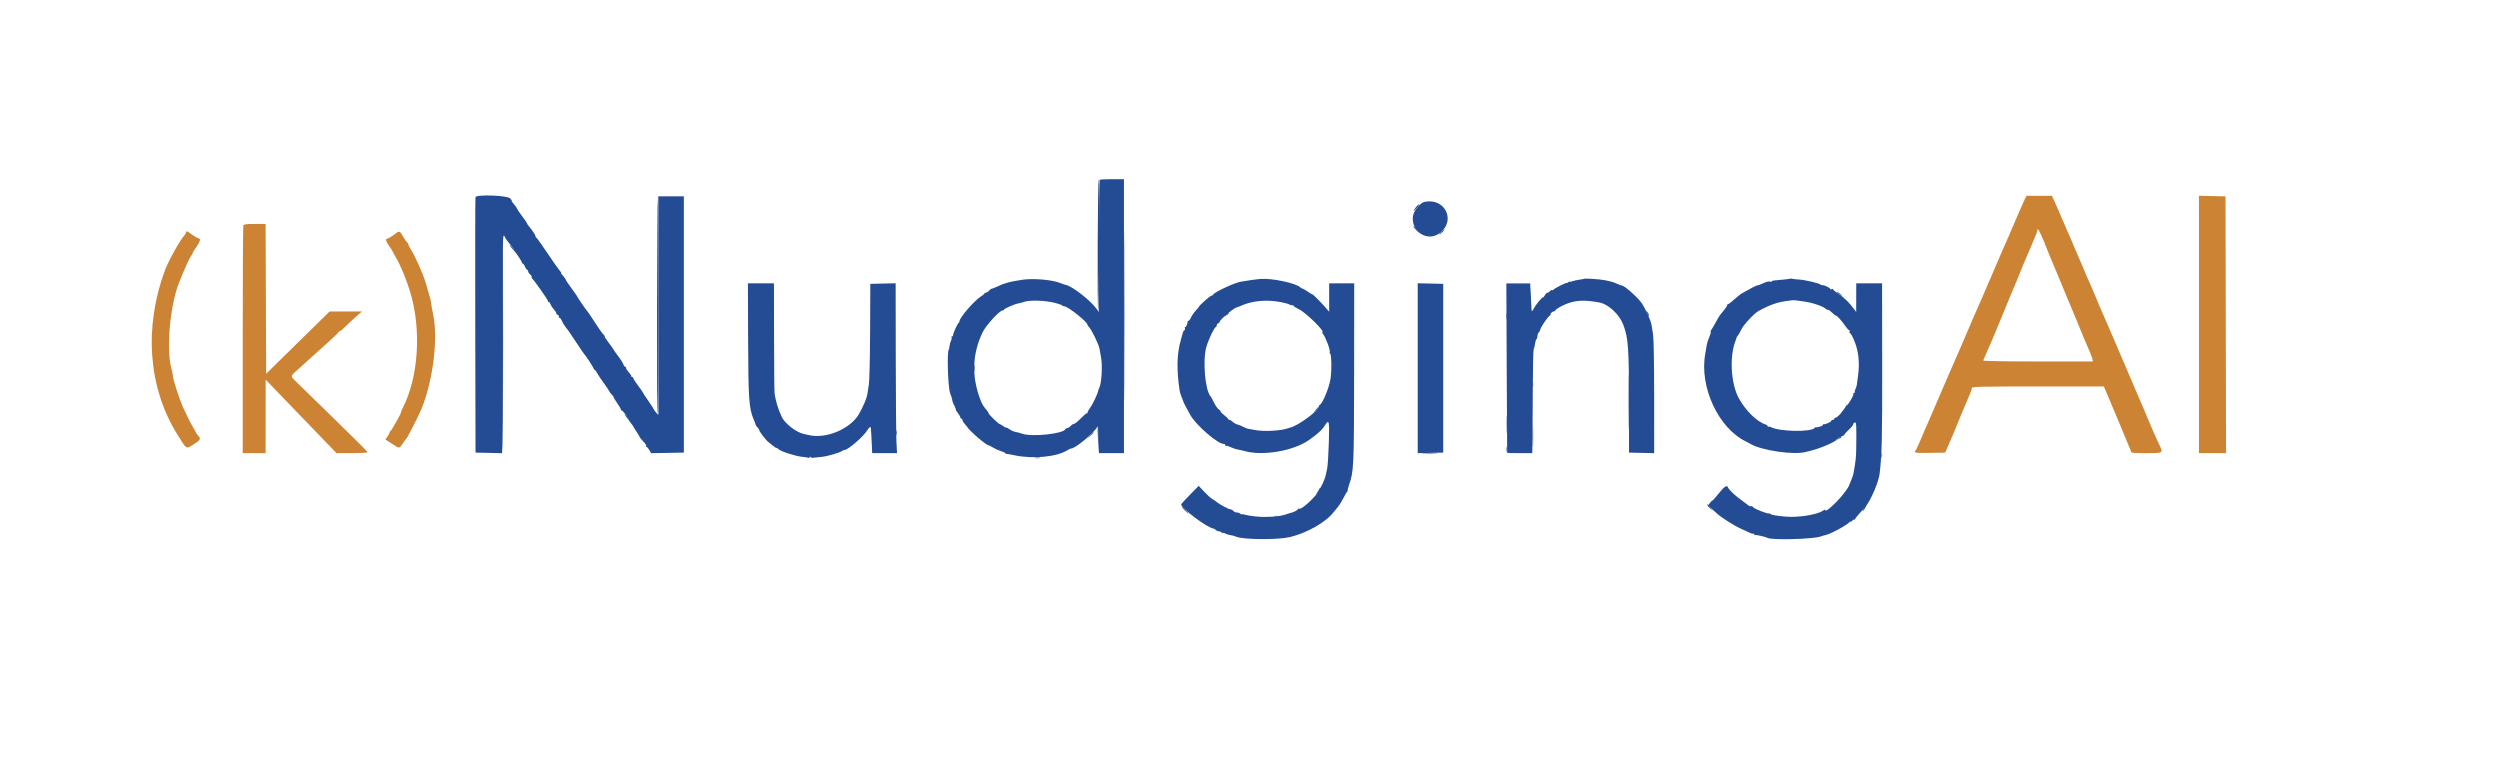
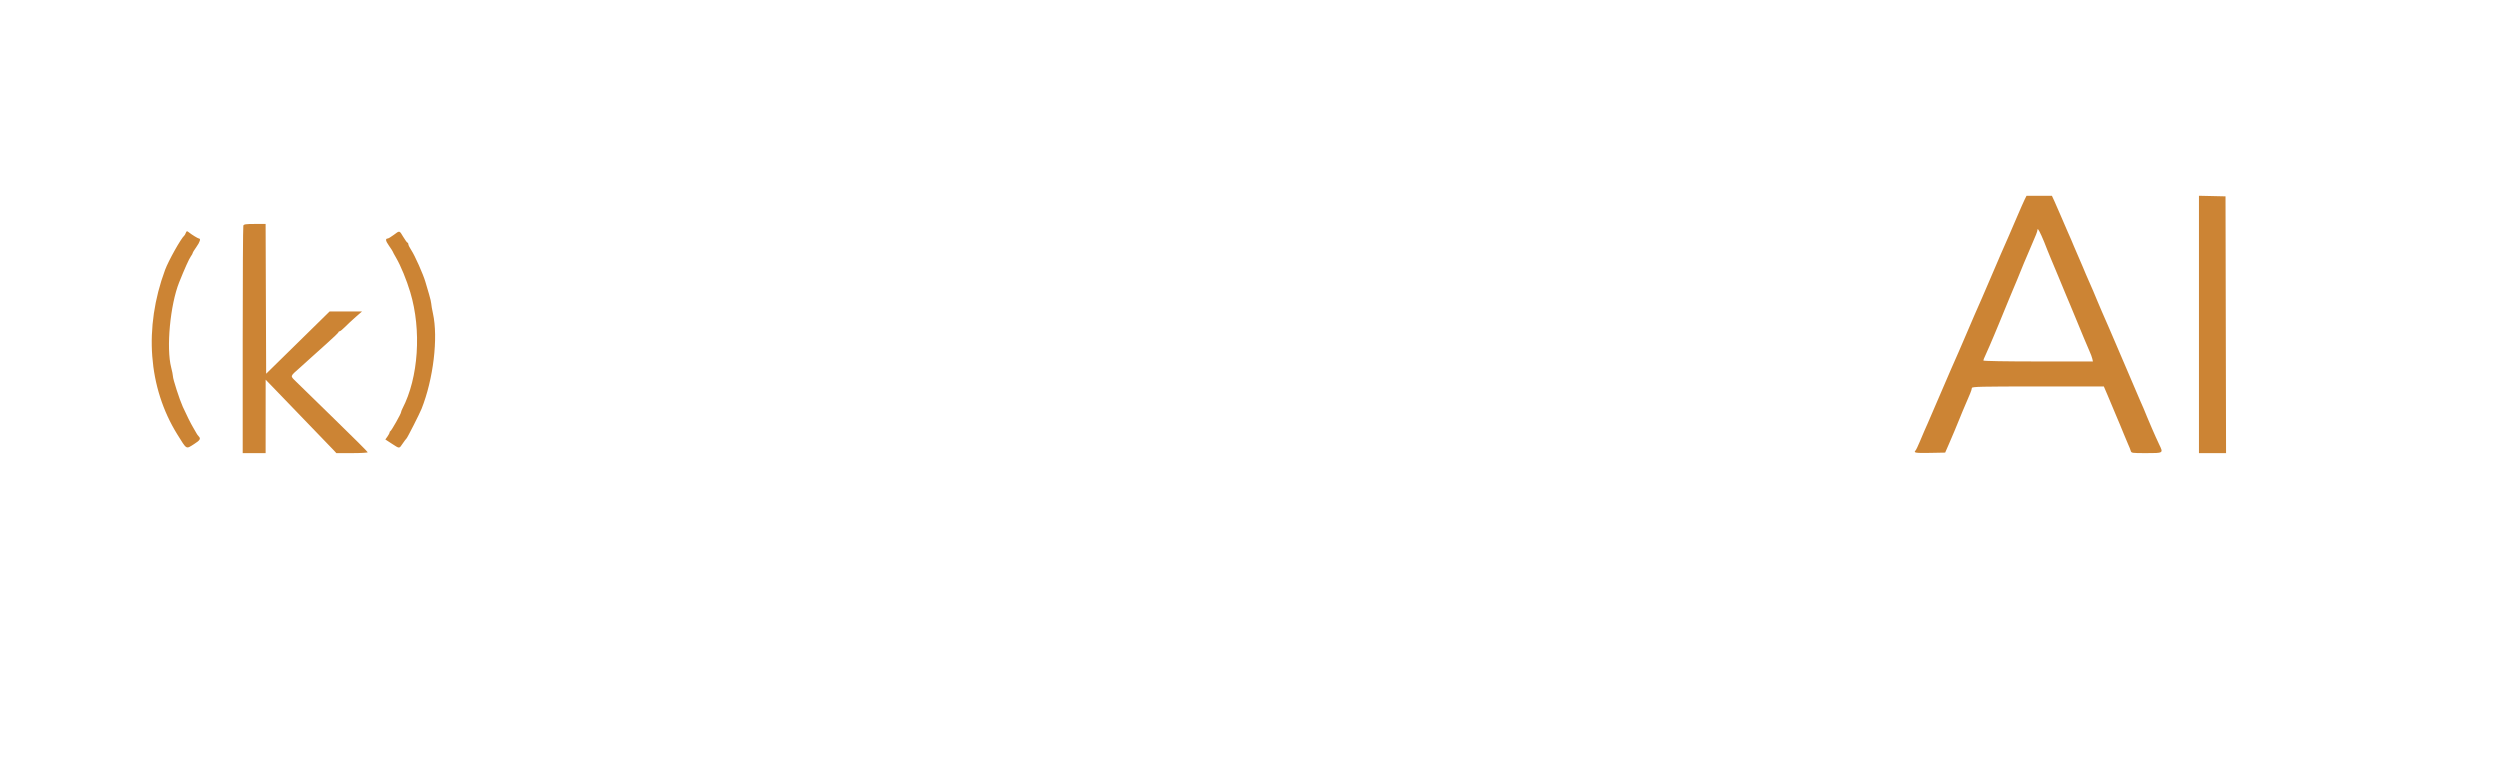
<svg xmlns="http://www.w3.org/2000/svg" id="svg" version="1.1" width="400" height="121.351" viewBox="0, 0, 400,121.351">
  <g id="svgg">
    <path id="path0" d="M323.969 31.875 C 323.818 32.173,323.231 33.504,322.664 34.833 C 322.097 36.162,321.532 37.475,321.409 37.750 C 320.875 38.941,320.353 40.131,320.092 40.750 C 319.937 41.117,319.745 41.567,319.665 41.750 C 319.585 41.933,319.021 43.246,318.413 44.667 C 317.805 46.087,317.208 47.475,317.086 47.750 C 316.889 48.199,316.572 48.918,315.914 50.417 C 315.793 50.692,315.231 52.004,314.664 53.333 C 314.097 54.663,313.532 55.975,313.409 56.250 C 312.858 57.479,312.287 58.777,312.162 59.083 C 311.992 59.502,308.910 66.655,308.464 67.667 C 308.283 68.079,308.033 68.642,307.910 68.917 C 307.786 69.192,307.452 69.979,307.167 70.667 C 306.881 71.354,306.577 71.988,306.490 72.075 C 306.120 72.448,306.464 72.506,308.780 72.463 L 311.227 72.417 311.846 71.000 C 312.387 69.761,313.066 68.143,313.490 67.083 C 313.563 66.900,313.793 66.337,314.000 65.833 C 314.354 64.974,314.550 64.514,315.227 62.953 C 315.377 62.606,315.500 62.212,315.500 62.078 C 315.500 61.866,316.893 61.833,326.057 61.833 L 336.614 61.833 337.240 63.292 C 337.584 64.094,338.127 65.387,338.446 66.167 C 338.765 66.946,339.129 67.808,339.253 68.083 C 339.378 68.358,339.639 68.996,339.834 69.500 C 340.029 70.004,340.328 70.717,340.498 71.083 C 340.669 71.450,340.856 71.919,340.915 72.125 C 341.020 72.492,341.076 72.500,343.428 72.500 C 346.165 72.500,346.148 72.511,345.481 71.141 C 345.287 70.743,345.033 70.192,344.916 69.917 C 344.799 69.642,344.518 69.004,344.292 68.500 C 344.066 67.996,343.715 67.171,343.514 66.667 C 343.117 65.676,342.899 65.162,342.380 64.000 C 342.081 63.328,340.342 59.259,339.994 58.417 C 339.772 57.878,338.313 54.476,337.994 53.750 C 337.832 53.383,337.574 52.783,337.421 52.417 C 337.089 51.623,336.844 51.062,336.292 49.833 C 336.066 49.329,335.715 48.504,335.514 48.000 C 335.312 47.496,335.046 46.858,334.923 46.583 C 334.542 45.731,333.977 44.440,333.756 43.917 C 333.641 43.642,333.373 43.004,333.161 42.500 C 332.950 41.996,332.594 41.171,332.371 40.667 C 332.148 40.162,331.890 39.563,331.798 39.333 C 331.561 38.741,331.266 38.055,330.793 37.000 C 330.567 36.496,330.098 35.408,329.751 34.583 C 329.404 33.758,328.938 32.690,328.714 32.208 L 328.309 31.333 326.276 31.333 L 324.242 31.333 323.969 31.875 M351.833 51.912 L 351.833 72.500 354.001 72.500 L 356.168 72.500 356.126 51.958 L 356.083 31.417 353.958 31.370 L 351.833 31.323 351.833 51.912 M38.934 36.097 C 38.879 36.242,38.833 44.492,38.833 54.430 L 38.833 72.500 40.667 72.500 L 42.500 72.500 42.503 66.625 L 42.505 60.750 43.797 62.083 C 47.322 65.723,53.022 71.636,53.396 72.042 L 53.817 72.500 56.325 72.500 C 57.705 72.500,58.833 72.437,58.833 72.361 C 58.833 72.284,56.452 69.908,53.542 67.081 C 50.631 64.253,47.861 61.550,47.385 61.074 C 46.395 60.084,46.330 60.301,48.074 58.750 C 48.589 58.292,49.327 57.625,49.713 57.269 C 50.100 56.912,51.260 55.870,52.292 54.952 C 53.323 54.034,54.167 53.219,54.167 53.142 C 54.167 53.064,54.248 53.000,54.348 53.000 C 54.448 53.000,54.843 52.681,55.225 52.292 C 55.607 51.902,56.369 51.191,56.918 50.711 L 57.917 49.838 55.328 49.836 L 52.739 49.833 47.661 54.817 L 42.583 59.800 42.541 47.817 L 42.498 35.833 40.767 35.833 C 39.342 35.833,39.018 35.880,38.934 36.097 M327.054 38.678 C 327.221 39.084,327.471 39.717,327.609 40.083 C 327.747 40.450,327.993 41.050,328.156 41.417 C 328.430 42.035,329.031 43.468,329.343 44.250 C 329.749 45.264,330.390 46.815,330.585 47.250 C 330.707 47.525,330.992 48.200,331.217 48.750 C 331.442 49.300,331.893 50.387,332.219 51.167 C 332.546 51.946,333.088 53.258,333.424 54.083 C 333.759 54.908,334.174 55.883,334.345 56.250 C 334.516 56.617,334.704 57.123,334.763 57.375 L 334.869 57.833 326.101 57.833 C 320.977 57.833,317.333 57.771,317.333 57.682 C 317.333 57.599,317.474 57.243,317.646 56.891 C 317.818 56.538,318.129 55.837,318.337 55.333 C 318.545 54.829,318.849 54.117,319.012 53.750 C 319.176 53.383,319.551 52.483,319.847 51.750 C 320.521 50.075,321.142 48.564,321.422 47.917 C 321.541 47.642,321.838 46.929,322.082 46.333 C 322.326 45.737,322.625 45.025,322.747 44.750 C 322.869 44.475,323.098 43.913,323.255 43.500 C 323.412 43.087,323.673 42.450,323.834 42.083 C 323.995 41.717,324.443 40.667,324.830 39.750 C 325.216 38.833,325.638 37.837,325.766 37.536 C 325.895 37.235,326.006 36.860,326.013 36.703 C 326.026 36.418,326.475 37.270,327.054 38.678 M29.715 37.292 C 29.656 37.452,29.564 37.621,29.511 37.667 C 28.958 38.144,26.955 41.713,26.406 43.199 C 22.994 52.432,23.712 62.014,28.377 69.516 C 29.918 71.993,29.736 71.888,31.043 71.059 C 32.021 70.438,32.166 70.192,31.782 69.804 C 31.663 69.682,31.509 69.471,31.441 69.333 C 31.373 69.196,31.136 68.783,30.914 68.417 C 30.547 67.811,29.829 66.377,29.246 65.083 C 28.718 63.914,27.667 60.656,27.667 60.191 C 27.667 60.009,27.543 59.385,27.391 58.805 C 26.579 55.694,27.227 48.776,28.669 45.167 C 29.516 43.045,30.268 41.374,30.535 41.019 C 30.699 40.801,30.833 40.557,30.833 40.478 C 30.833 40.399,31.096 39.969,31.417 39.522 C 31.985 38.730,32.162 38.167,31.841 38.167 C 31.688 38.167,30.632 37.519,30.215 37.169 C 29.934 36.933,29.839 36.956,29.715 37.292 M63.000 37.583 C 62.587 37.892,62.161 38.150,62.052 38.156 C 61.623 38.179,61.680 38.522,62.244 39.325 C 62.568 39.786,62.833 40.197,62.833 40.239 C 62.833 40.281,63.087 40.751,63.397 41.283 C 64.123 42.529,65.051 44.789,65.641 46.750 C 67.468 52.826,66.960 60.433,64.397 65.359 C 64.270 65.602,64.167 65.876,64.167 65.966 C 64.167 66.196,62.638 68.904,62.471 68.972 C 62.395 69.003,62.333 69.104,62.333 69.196 C 62.333 69.289,62.181 69.579,61.995 69.841 L 61.656 70.317 62.694 70.992 C 63.962 71.815,63.852 71.817,64.435 70.958 C 64.699 70.569,64.971 70.209,65.039 70.158 C 65.177 70.056,67.139 66.194,67.449 65.416 C 69.338 60.670,70.131 54.053,69.275 50.167 C 69.124 49.479,69.000 48.769,69.000 48.588 C 69.000 48.407,68.843 47.732,68.651 47.088 C 68.459 46.444,68.193 45.542,68.060 45.083 C 67.713 43.888,66.371 40.875,65.810 40.033 C 65.548 39.639,65.333 39.208,65.333 39.075 C 65.333 38.942,65.276 38.833,65.206 38.833 C 65.135 38.833,64.831 38.421,64.530 37.917 C 63.890 36.847,63.962 36.863,63.000 37.583 " stroke="none" fill="#cc8434" fill-rule="evenodd" />
-     <path id="path1" d="M175.944 28.778 C 175.883 28.839,175.831 33.620,175.828 39.403 L 175.823 49.917 175.456 49.417 C 174.444 48.036,171.558 45.787,170.550 45.593 C 170.375 45.559,169.972 45.423,169.655 45.291 C 168.400 44.766,165.360 44.499,163.603 44.759 C 161.550 45.062,160.792 45.268,159.500 45.875 C 159.087 46.069,158.703 46.217,158.645 46.204 C 158.587 46.191,158.407 46.327,158.244 46.507 C 158.081 46.686,157.847 46.833,157.724 46.833 C 157.601 46.833,157.500 46.892,157.500 46.964 C 157.500 47.036,157.287 47.220,157.027 47.374 C 155.983 47.991,153.486 50.856,153.519 51.398 C 153.524 51.479,153.466 51.592,153.389 51.648 C 153.189 51.795,152.500 53.297,152.500 53.588 C 152.500 53.723,152.421 53.833,152.323 53.833 C 152.226 53.833,152.192 53.907,152.248 53.997 C 152.303 54.086,152.264 54.318,152.160 54.512 C 152.056 54.706,151.947 55.101,151.917 55.391 C 151.887 55.680,151.848 55.917,151.830 55.917 C 151.487 55.917,151.664 62.079,152.032 62.947 C 152.142 63.205,152.246 63.492,152.263 63.583 C 152.281 63.675,152.315 63.825,152.339 63.917 C 152.364 64.008,152.395 64.158,152.409 64.250 C 152.423 64.342,152.563 64.660,152.721 64.958 C 152.879 65.256,152.965 65.500,152.912 65.500 C 152.860 65.500,153.008 65.751,153.242 66.057 C 153.475 66.364,153.667 66.701,153.667 66.807 C 153.667 66.913,153.742 67.000,153.833 67.000 C 153.925 67.000,154.000 67.102,154.000 67.226 C 154.000 67.350,154.188 67.654,154.417 67.901 C 154.646 68.148,154.833 68.382,154.833 68.420 C 154.833 68.506,155.782 69.443,156.434 70.000 C 157.217 70.670,158.167 71.358,158.167 71.256 C 158.167 71.205,158.455 71.344,158.807 71.567 C 159.159 71.789,159.759 72.064,160.140 72.178 C 160.521 72.293,160.833 72.437,160.833 72.499 C 160.833 72.560,160.927 72.613,161.042 72.615 C 161.156 72.617,161.700 72.715,162.250 72.833 C 165.267 73.479,169.134 73.111,170.826 72.015 C 171.051 71.869,171.276 71.759,171.326 71.770 C 171.889 71.897,175.132 69.221,175.592 68.250 C 175.702 68.018,175.764 68.611,175.796 70.208 L 175.843 72.500 177.838 72.500 L 179.833 72.500 179.833 50.583 L 179.833 28.667 177.944 28.667 C 176.906 28.667,176.006 28.717,175.944 28.778 M76.077 31.542 C 76.033 31.656,76.017 40.900,76.040 52.083 L 76.083 72.417 78.208 72.463 L 80.332 72.510 80.374 54.880 C 80.416 37.600,80.423 37.261,80.726 37.818 C 81.065 38.439,81.084 38.467,81.845 39.375 C 82.132 39.719,82.304 40.001,82.226 40.003 C 82.147 40.004,82.158 40.060,82.250 40.128 C 82.496 40.308,83.500 41.816,83.500 42.005 C 83.500 42.094,83.566 42.167,83.646 42.167 C 83.727 42.167,83.886 42.392,84.000 42.667 C 84.114 42.942,84.273 43.167,84.354 43.167 C 84.434 43.167,84.500 43.268,84.500 43.391 C 84.500 43.514,84.648 43.749,84.829 43.913 C 85.011 44.077,85.122 44.271,85.077 44.344 C 85.032 44.417,85.064 44.520,85.148 44.572 C 85.392 44.723,87.667 47.960,87.667 48.156 C 87.667 48.254,87.737 48.333,87.822 48.333 C 87.908 48.333,88.029 48.497,88.093 48.696 C 88.156 48.896,88.386 49.251,88.604 49.486 C 88.822 49.721,89.000 50.000,89.000 50.105 C 89.000 50.211,89.117 50.343,89.261 50.398 C 89.404 50.453,89.474 50.573,89.417 50.665 C 89.360 50.758,89.395 50.833,89.494 50.833 C 89.594 50.833,89.748 51.002,89.837 51.208 C 90.055 51.713,90.449 52.321,90.921 52.881 C 91.014 52.992,91.606 53.871,92.236 54.833 C 92.866 55.796,93.427 56.621,93.483 56.667 C 93.696 56.842,95.000 58.852,95.000 59.005 C 95.000 59.094,95.061 59.167,95.136 59.167 C 95.210 59.167,95.399 59.410,95.554 59.708 C 95.709 60.006,96.171 60.700,96.580 61.250 C 96.989 61.800,97.393 62.403,97.478 62.590 C 97.562 62.777,97.752 63.030,97.899 63.152 C 98.046 63.274,98.167 63.441,98.167 63.522 C 98.167 63.603,98.429 64.044,98.750 64.500 C 99.071 64.956,99.333 65.406,99.333 65.498 C 99.333 65.591,99.390 65.667,99.458 65.667 C 99.636 65.667,100.526 66.810,100.568 67.093 C 100.587 67.222,100.767 67.517,100.968 67.749 C 101.169 67.980,101.333 68.202,101.333 68.243 C 101.333 68.283,101.558 68.650,101.833 69.057 C 102.108 69.465,102.333 69.840,102.333 69.892 C 102.333 69.943,102.502 70.169,102.708 70.393 C 103.346 71.088,103.484 71.294,103.379 71.399 C 103.323 71.455,103.349 71.500,103.436 71.500 C 103.523 71.500,103.729 71.727,103.893 72.004 L 104.190 72.508 106.804 72.463 L 109.417 72.417 109.417 51.917 L 109.417 31.417 107.372 31.417 L 105.327 31.417 105.332 48.908 L 105.336 66.399 105.002 66.040 C 104.817 65.842,104.667 65.636,104.667 65.581 C 104.667 65.527,104.254 64.890,103.750 64.167 C 103.246 63.443,102.833 62.810,102.833 62.761 C 102.833 62.711,102.496 62.227,102.083 61.684 C 101.671 61.142,101.333 60.616,101.333 60.516 C 101.333 60.415,101.258 60.333,101.167 60.333 C 101.075 60.333,101.000 60.255,101.000 60.159 C 101.000 60.064,100.813 59.783,100.583 59.536 C 100.354 59.289,100.167 58.992,100.167 58.877 C 100.167 58.761,100.097 58.667,100.011 58.667 C 99.926 58.667,99.802 58.498,99.737 58.292 C 99.672 58.085,99.386 57.617,99.101 57.250 C 98.816 56.883,98.508 56.463,98.417 56.315 C 98.078 55.769,97.586 55.066,97.119 54.458 C 96.855 54.115,96.688 53.833,96.748 53.833 C 96.808 53.833,96.758 53.733,96.637 53.611 C 96.288 53.258,95.848 52.637,94.915 51.180 C 94.397 50.371,94.080 49.907,93.997 49.833 C 93.848 49.702,92.333 47.493,92.333 47.407 C 92.333 47.365,91.921 46.772,91.417 46.091 C 90.912 45.409,90.500 44.790,90.500 44.716 C 90.500 44.641,90.309 44.374,90.077 44.123 C 89.844 43.872,89.707 43.667,89.772 43.667 C 89.838 43.667,89.736 43.498,89.547 43.292 C 89.357 43.085,88.475 41.829,87.586 40.500 C 86.697 39.171,85.901 38.058,85.818 38.028 C 85.735 37.997,85.667 37.876,85.667 37.759 C 85.667 37.579,85.159 36.832,84.502 36.049 C 84.409 35.938,84.333 35.800,84.333 35.741 C 84.333 35.683,83.990 35.184,83.571 34.633 C 83.152 34.082,82.766 33.508,82.714 33.357 C 82.661 33.207,82.427 32.877,82.194 32.625 C 81.962 32.373,81.822 32.167,81.884 32.167 C 81.947 32.167,81.835 31.979,81.636 31.750 C 81.214 31.265,76.253 31.079,76.077 31.542 M227.917 32.300 C 227.241 32.442,226.206 33.710,226.080 34.549 C 225.710 37.013,228.347 38.753,230.302 37.337 C 233.023 35.366,231.239 31.600,227.917 32.300 M201.750 44.628 C 201.096 44.672,199.368 44.913,198.454 45.087 C 197.430 45.282,194.363 46.717,194.117 47.117 C 194.043 47.236,193.893 47.334,193.783 47.335 C 193.600 47.337,191.833 48.912,191.833 49.075 C 191.833 49.114,191.600 49.394,191.316 49.698 C 191.031 50.002,190.693 50.494,190.564 50.792 C 190.435 51.090,190.255 51.333,190.164 51.333 C 190.074 51.333,190.008 51.390,190.018 51.458 C 190.056 51.718,189.788 52.333,189.637 52.333 C 189.551 52.333,189.532 52.417,189.595 52.519 C 189.658 52.621,189.620 52.759,189.510 52.827 C 189.401 52.895,189.291 53.055,189.267 53.183 C 189.242 53.312,189.100 53.829,188.952 54.333 C 188.296 56.557,188.231 59.052,188.738 62.500 C 188.772 62.729,188.913 63.179,189.051 63.500 C 189.190 63.821,189.318 64.158,189.336 64.250 C 189.354 64.342,189.530 64.708,189.726 65.064 C 189.923 65.420,190.233 65.994,190.417 66.338 C 191.310 68.019,195.022 71.207,195.875 71.026 C 195.944 71.012,196.000 71.075,196.000 71.167 C 196.000 71.258,196.116 71.333,196.258 71.333 C 196.400 71.333,196.729 71.443,196.989 71.578 C 197.248 71.712,197.713 71.865,198.022 71.918 C 198.331 71.970,198.846 72.087,199.167 72.178 C 202.049 72.988,206.930 72.153,209.407 70.425 C 210.826 69.435,211.502 68.824,211.934 68.139 C 212.664 66.982,212.723 67.219,212.612 70.875 C 212.556 72.731,212.435 74.587,212.344 75.000 C 212.253 75.412,212.143 75.900,212.101 76.083 C 211.924 76.847,211.218 78.330,211.088 78.211 C 211.010 78.141,210.998 78.173,211.060 78.282 C 211.123 78.392,210.931 78.760,210.629 79.110 C 209.361 80.573,208.025 81.636,207.772 81.383 C 207.714 81.325,207.667 81.356,207.667 81.452 C 207.667 81.615,206.993 81.966,206.479 82.070 C 206.353 82.095,206.137 82.161,206.000 82.217 C 205.424 82.448,204.365 82.649,203.625 82.668 C 203.190 82.679,202.590 82.696,202.292 82.706 C 201.499 82.731,199.832 82.540,199.208 82.353 C 198.910 82.263,198.667 82.237,198.667 82.295 C 198.667 82.353,198.577 82.310,198.467 82.200 C 198.357 82.090,198.103 82.000,197.904 82.000 C 197.704 82.000,197.447 81.887,197.333 81.750 C 197.219 81.612,197.022 81.500,196.895 81.500 C 196.618 81.500,195.097 80.695,194.699 80.337 C 194.544 80.198,194.229 79.986,194.000 79.867 C 193.771 79.748,193.180 79.219,192.687 78.692 L 191.791 77.733 190.461 79.093 C 189.730 79.842,189.075 80.546,189.005 80.658 C 188.718 81.124,193.238 84.534,194.200 84.578 C 194.264 84.581,194.410 84.677,194.525 84.792 C 194.640 84.906,194.853 85.000,195.000 85.000 C 195.147 85.000,195.357 85.090,195.467 85.200 C 195.577 85.310,195.667 85.345,195.667 85.277 C 195.667 85.210,195.835 85.246,196.042 85.357 C 196.248 85.468,196.567 85.577,196.750 85.598 C 197.119 85.641,197.455 85.730,197.833 85.886 C 198.969 86.352,204.431 86.388,206.342 85.942 C 209.067 85.305,212.123 83.574,213.373 81.958 C 213.533 81.752,213.852 81.358,214.082 81.083 C 214.313 80.808,214.707 80.171,214.959 79.667 C 215.211 79.162,215.492 78.695,215.583 78.628 C 215.675 78.560,215.699 78.504,215.638 78.503 C 215.576 78.501,215.665 78.103,215.835 77.618 C 216.612 75.407,216.641 74.774,216.658 59.625 L 216.674 45.333 214.670 45.333 L 212.667 45.333 212.667 47.605 L 212.667 49.877 212.042 49.159 C 211.311 48.320,210.000 47.004,210.000 47.110 C 210.000 47.150,209.668 46.954,209.262 46.675 C 208.856 46.395,208.458 46.167,208.378 46.167 C 208.299 46.167,208.146 46.079,208.039 45.972 C 207.380 45.313,203.593 44.504,201.750 44.628 M253.441 44.615 C 253.415 44.641,253.084 44.701,252.705 44.749 C 252.327 44.796,251.826 44.908,251.592 44.997 C 251.358 45.086,251.167 45.114,251.167 45.059 C 251.167 45.004,251.054 45.053,250.917 45.167 C 250.779 45.281,250.667 45.334,250.667 45.285 C 250.667 45.146,248.711 46.127,248.587 46.327 C 248.526 46.425,248.416 46.468,248.341 46.421 C 248.266 46.375,248.112 46.449,247.998 46.585 C 247.885 46.722,247.702 46.833,247.591 46.833 C 247.480 46.833,247.289 47.021,247.167 47.250 C 247.044 47.479,246.910 47.632,246.869 47.591 C 246.768 47.490,245.708 48.769,245.402 49.361 C 245.063 50.017,245.047 49.987,245.001 48.625 C 244.979 47.960,244.944 47.229,244.923 47.000 C 244.902 46.771,244.874 46.305,244.859 45.965 L 244.833 45.346 242.924 45.346 L 241.015 45.346 241.072 58.881 C 241.103 66.326,241.137 72.435,241.148 72.458 C 241.158 72.481,242.067 72.500,243.167 72.500 L 245.167 72.500 245.199 69.708 C 245.217 68.173,245.240 64.476,245.251 61.492 C 245.262 58.509,245.326 55.980,245.393 55.872 C 245.460 55.764,245.550 55.394,245.594 55.051 C 245.638 54.707,245.747 54.353,245.837 54.263 C 245.927 54.173,246.000 53.943,246.000 53.750 C 246.000 53.557,246.089 53.311,246.198 53.202 C 246.307 53.093,246.411 52.906,246.428 52.786 C 246.488 52.382,247.519 50.848,247.969 50.494 C 248.215 50.300,248.304 50.199,248.167 50.270 C 247.951 50.380,247.948 50.358,248.145 50.115 C 248.271 49.960,248.469 49.833,248.586 49.833 C 248.702 49.833,248.836 49.740,248.882 49.625 C 248.959 49.434,249.947 48.879,250.750 48.576 C 252.222 48.020,253.600 47.973,255.917 48.400 C 257.332 48.661,259.110 50.317,259.719 51.941 C 260.529 54.101,260.637 55.588,260.640 64.667 L 260.643 72.417 262.655 72.463 L 264.667 72.510 264.665 63.547 C 264.665 58.163,264.595 54.151,264.491 53.500 C 264.396 52.904,264.285 52.222,264.244 51.984 C 264.106 51.168,263.078 48.970,262.515 48.286 C 261.584 47.154,259.858 45.679,259.453 45.670 C 259.381 45.668,259.044 45.543,258.703 45.392 C 258.362 45.241,257.981 45.097,257.855 45.071 C 257.729 45.045,257.279 44.945,256.855 44.848 C 256.138 44.685,253.547 44.508,253.441 44.615 M286.474 44.581 C 286.426 44.629,285.195 44.767,283.792 44.881 C 283.631 44.894,283.500 44.957,283.500 45.020 C 283.500 45.084,283.353 45.097,283.173 45.050 C 282.993 45.003,282.519 45.122,282.120 45.315 C 281.721 45.509,281.302 45.667,281.188 45.667 C 281.013 45.667,280.242 46.059,278.764 46.901 C 278.588 47.001,278.317 47.196,278.160 47.333 C 277.038 48.317,276.596 48.667,276.474 48.667 C 276.397 48.667,276.333 48.751,276.333 48.853 C 276.333 48.955,276.106 49.312,275.828 49.645 C 275.091 50.526,275.109 50.500,274.515 51.585 C 274.214 52.134,273.890 52.679,273.794 52.796 C 273.698 52.912,273.662 53.051,273.714 53.103 C 273.766 53.155,273.657 53.547,273.471 53.974 C 273.286 54.401,273.112 54.938,273.084 55.167 C 273.056 55.396,272.950 56.033,272.847 56.583 C 271.865 61.861,274.926 68.488,279.333 70.629 C 279.563 70.740,279.862 70.900,280.000 70.985 C 281.782 72.080,287.121 72.857,289.000 72.294 C 289.137 72.253,289.475 72.167,289.750 72.104 C 291.186 71.773,293.833 70.628,293.833 70.338 C 293.833 70.242,294.136 70.043,294.507 69.894 C 294.877 69.746,295.147 69.592,295.106 69.551 C 295.066 69.510,295.363 69.173,295.766 68.801 C 296.170 68.429,296.500 68.029,296.500 67.913 C 296.500 67.797,296.612 67.659,296.750 67.606 C 297.021 67.502,297.040 67.798,297.001 71.544 C 296.984 73.126,296.915 73.783,296.563 75.714 C 296.516 75.969,296.356 76.457,296.208 76.797 C 296.059 77.138,295.928 77.454,295.917 77.500 C 295.643 78.627,292.000 82.413,292.000 81.571 C 292.000 81.509,291.906 81.536,291.792 81.631 C 291.101 82.200,288.796 82.680,286.667 82.697 C 285.549 82.707,283.567 82.458,283.354 82.282 C 283.223 82.173,283.108 82.108,283.099 82.139 C 283.040 82.342,280.673 81.431,280.481 81.131 C 280.425 81.043,280.332 80.978,280.273 80.986 C 279.983 81.025,279.857 80.977,279.541 80.708 C 279.352 80.548,279.031 80.304,278.827 80.167 C 277.773 79.456,276.613 78.368,276.447 77.937 C 276.295 77.541,275.827 77.900,274.781 79.214 C 274.351 79.753,274.000 80.140,274.000 80.074 C 274.000 80.009,273.837 80.162,273.638 80.415 L 273.277 80.874 274.097 81.610 C 275.191 82.592,275.170 82.576,276.547 83.474 C 277.209 83.906,278.162 84.434,278.667 84.649 C 279.171 84.864,279.779 85.141,280.018 85.265 C 280.258 85.390,280.501 85.443,280.560 85.384 C 280.619 85.326,280.667 85.370,280.667 85.482 C 280.667 85.594,280.724 85.651,280.794 85.607 C 280.915 85.533,282.527 85.896,282.793 86.057 C 283.440 86.450,290.182 86.270,291.333 85.829 C 291.563 85.741,291.900 85.642,292.083 85.609 C 292.856 85.470,295.497 84.036,295.971 83.500 C 296.167 83.278,296.179 83.278,296.083 83.500 C 296.024 83.637,296.099 83.600,296.249 83.417 C 296.400 83.233,296.593 83.102,296.678 83.125 C 296.764 83.148,296.833 83.104,296.833 83.027 C 296.833 82.949,297.115 82.585,297.458 82.218 C 297.802 81.850,298.264 81.332,298.485 81.066 C 299.337 80.041,300.590 77.108,300.744 75.779 C 301.106 72.646,301.165 70.138,301.149 58.375 L 301.132 45.333 299.066 45.333 L 297.000 45.333 296.995 47.625 L 296.989 49.917 296.620 49.417 C 295.860 48.389,295.103 47.652,294.158 47.021 C 293.623 46.663,293.235 46.321,293.296 46.260 C 293.357 46.199,293.278 46.199,293.120 46.259 C 292.962 46.320,292.833 46.304,292.833 46.225 C 292.833 46.059,291.820 45.571,291.607 45.635 C 291.529 45.659,291.379 45.610,291.274 45.526 C 290.972 45.285,288.839 44.789,287.833 44.725 C 287.329 44.693,286.830 44.635,286.725 44.595 C 286.619 44.555,286.506 44.549,286.474 44.581 M119.698 54.375 C 119.733 63.906,119.834 65.344,120.596 67.123 C 120.743 67.468,120.879 67.833,120.897 67.935 C 120.915 68.037,121.058 68.248,121.215 68.405 C 121.372 68.562,121.500 68.771,121.500 68.870 C 121.500 69.055,122.606 70.492,122.911 70.702 C 123.005 70.767,123.333 71.030,123.640 71.285 C 123.946 71.541,124.214 71.712,124.235 71.667 C 124.257 71.621,124.403 71.712,124.560 71.870 C 124.924 72.234,127.331 73.004,128.389 73.095 C 128.831 73.133,129.256 73.202,129.333 73.250 C 129.409 73.297,129.510 73.241,129.556 73.126 C 129.607 72.998,129.645 72.989,129.654 73.103 C 129.661 73.206,129.873 73.268,130.125 73.241 C 130.377 73.214,130.993 73.150,131.493 73.098 C 132.427 73.002,134.460 72.406,134.742 72.146 C 134.829 72.066,134.997 72.000,135.115 72.000 C 135.680 72.000,138.196 69.816,138.790 68.810 C 139.087 68.308,139.325 68.192,139.345 68.542 C 139.351 68.656,139.384 69.162,139.417 69.667 C 139.450 70.171,139.492 71.015,139.511 71.542 L 139.544 72.500 141.534 72.500 L 143.525 72.500 143.432 70.692 C 143.381 69.697,143.331 63.582,143.322 57.103 L 143.304 45.323 141.277 45.370 L 139.250 45.417 139.217 52.989 C 139.197 57.497,139.110 61.004,139.002 61.655 C 138.902 62.257,138.791 62.947,138.754 63.188 C 138.671 63.737,138.104 65.057,137.458 66.204 C 136.121 68.581,132.271 70.240,129.500 69.633 C 129.087 69.543,128.675 69.452,128.583 69.432 C 127.374 69.164,125.529 67.716,125.060 66.667 C 124.437 65.276,124.113 64.198,123.932 62.917 C 123.893 62.642,123.855 58.573,123.847 53.875 L 123.833 45.333 121.749 45.333 L 119.666 45.333 119.698 54.375 M226.833 58.917 L 226.833 72.510 228.875 72.463 L 230.917 72.417 230.917 58.917 L 230.917 45.417 228.875 45.370 L 226.833 45.323 226.833 58.917 M168.657 48.426 C 169.309 48.584,169.883 48.778,169.931 48.857 C 169.980 48.936,170.126 49.000,170.257 49.000 C 170.844 49.000,174.000 51.504,174.000 51.970 C 174.000 52.056,174.109 52.217,174.243 52.327 C 174.581 52.608,175.818 55.142,175.913 55.750 C 175.956 56.025,176.075 56.700,176.177 57.250 C 176.421 58.560,176.235 61.490,175.871 62.072 C 175.810 62.170,175.742 62.365,175.720 62.506 C 175.645 62.982,174.808 64.746,174.402 65.281 C 174.181 65.572,174.000 65.904,174.000 66.017 C 174.000 66.130,173.957 66.179,173.905 66.127 C 173.852 66.075,173.417 66.437,172.937 66.933 C 172.457 67.428,171.954 67.833,171.819 67.833 C 171.684 67.833,171.446 67.983,171.289 68.167 C 171.132 68.350,170.896 68.500,170.766 68.500 C 170.635 68.500,170.503 68.570,170.472 68.656 C 170.210 69.395,165.138 69.942,163.570 69.401 C 163.211 69.277,162.713 69.143,162.464 69.103 C 162.215 69.063,161.784 68.869,161.506 68.671 C 161.228 68.473,161.000 68.358,161.000 68.417 C 161.000 68.475,160.782 68.368,160.516 68.178 C 160.250 67.988,159.982 67.833,159.921 67.833 C 159.761 67.833,158.169 66.276,158.168 66.118 C 158.167 66.045,158.090 65.895,157.997 65.785 C 157.304 64.963,157.135 64.685,156.823 63.854 C 155.438 60.165,155.566 56.630,157.210 53.183 C 157.742 52.069,159.936 49.667,160.421 49.667 C 160.556 49.667,160.667 49.605,160.667 49.531 C 160.667 49.374,162.407 48.619,162.944 48.543 C 163.143 48.515,163.579 48.397,163.915 48.281 C 164.741 47.995,167.192 48.070,168.657 48.426 M204.927 48.337 C 205.563 48.458,206.155 48.619,206.242 48.695 C 206.329 48.771,206.535 48.833,206.700 48.833 C 206.865 48.833,207.000 48.891,207.000 48.961 C 207.000 49.031,207.383 49.270,207.852 49.492 C 208.957 50.017,212.145 53.167,211.572 53.167 C 211.504 53.167,211.558 53.298,211.692 53.458 C 212.114 53.964,212.917 56.138,212.745 56.310 C 212.704 56.352,212.746 56.478,212.839 56.590 C 213.042 56.834,213.086 59.028,212.917 60.406 C 212.736 61.870,211.630 64.596,211.132 64.806 C 211.059 64.836,211.000 64.951,211.000 65.062 C 211.000 65.698,207.665 68.145,206.437 68.409 C 206.334 68.432,206.137 68.492,206.000 68.545 C 205.027 68.914,202.310 69.072,201.000 68.834 C 200.404 68.726,199.804 68.621,199.667 68.599 C 199.529 68.578,199.166 68.429,198.859 68.268 C 198.552 68.106,198.146 67.945,197.958 67.909 C 197.769 67.872,197.453 67.690,197.255 67.505 C 197.057 67.319,196.806 67.167,196.698 67.167 C 196.589 67.167,196.500 67.106,196.500 67.032 C 196.500 66.958,196.207 66.677,195.849 66.408 C 195.491 66.138,195.230 65.865,195.270 65.801 C 195.310 65.736,195.196 65.605,195.017 65.509 C 194.838 65.414,194.494 64.930,194.251 64.434 C 194.008 63.938,193.765 63.487,193.711 63.433 C 192.828 62.550,192.400 57.697,193.013 55.523 C 193.345 54.348,194.303 52.333,194.531 52.333 C 194.605 52.333,194.667 52.218,194.667 52.078 C 194.667 51.938,194.779 51.780,194.917 51.727 C 195.054 51.674,195.167 51.560,195.167 51.474 C 195.167 51.136,197.525 49.167,197.930 49.167 C 197.975 49.167,198.290 49.043,198.630 48.892 C 200.401 48.108,202.666 47.908,204.927 48.337 M288.167 48.171 C 289.628 48.393,289.612 48.389,290.750 48.751 C 291.300 48.926,291.893 49.201,292.067 49.362 C 292.241 49.523,292.437 49.622,292.502 49.582 C 292.567 49.542,292.837 49.730,293.102 50.000 C 293.367 50.270,293.656 50.493,293.745 50.495 C 293.939 50.501,294.697 51.344,295.285 52.208 C 295.519 52.552,295.784 52.833,295.873 52.833 C 295.963 52.833,295.992 52.946,295.940 53.083 C 295.887 53.221,295.918 53.333,296.008 53.333 C 296.154 53.333,296.469 53.935,296.838 54.917 C 297.390 56.385,297.550 58.189,297.295 60.061 C 297.218 60.623,297.131 61.275,297.101 61.509 C 297.071 61.744,296.964 62.090,296.862 62.279 C 296.761 62.468,296.726 62.670,296.784 62.728 C 296.842 62.786,296.801 62.833,296.694 62.833 C 296.588 62.833,296.519 62.890,296.541 62.958 C 296.720 63.497,294.248 66.833,293.670 66.833 C 293.577 66.833,293.500 66.908,293.500 67.000 C 293.500 67.092,293.387 67.167,293.250 67.167 C 293.112 67.167,293.000 67.246,293.000 67.342 C 293.000 67.516,292.031 67.939,291.792 67.870 C 291.723 67.850,291.667 67.900,291.667 67.982 C 291.667 68.137,290.863 68.415,290.599 68.352 C 290.515 68.332,290.403 68.378,290.349 68.455 C 289.847 69.164,284.717 69.074,283.329 68.331 C 283.172 68.247,282.996 68.226,282.939 68.284 C 282.881 68.342,282.833 68.306,282.833 68.206 C 282.833 68.105,282.673 67.971,282.476 67.909 C 281.098 67.472,279.286 65.691,278.205 63.713 C 276.948 61.412,276.693 57.105,277.664 54.583 C 277.770 54.308,277.857 54.046,277.857 54.000 C 277.857 53.954,277.955 53.804,278.074 53.667 C 278.193 53.529,278.427 53.117,278.593 52.750 C 278.941 51.984,280.678 50.123,281.417 49.726 C 283.290 48.718,284.495 48.311,286.167 48.120 C 286.487 48.083,286.825 48.043,286.917 48.030 C 287.008 48.017,287.571 48.081,288.167 48.171 " stroke="none" fill="#244c94" fill-rule="evenodd" />
-     <path id="path2" d="M175.627 39.125 C 175.603 44.877,175.638 49.653,175.706 49.739 C 175.773 49.825,175.848 45.119,175.873 39.281 C 175.897 33.443,175.862 28.667,175.794 28.667 C 175.727 28.667,175.652 33.373,175.627 39.125 M179.914 50.583 C 179.914 62.683,179.934 67.609,179.958 61.529 C 179.983 55.449,179.983 45.549,179.958 39.529 C 179.934 33.509,179.914 38.483,179.914 50.583 M105.127 48.933 C 105.103 58.429,105.140 66.233,105.208 66.276 C 105.277 66.318,105.333 58.549,105.333 49.010 C 105.333 39.471,105.297 31.667,105.252 31.667 C 105.207 31.667,105.150 39.436,105.127 48.933 M226.522 33.184 C 225.976 33.875,226.142 33.908,226.725 33.224 C 226.986 32.917,227.136 32.671,227.058 32.676 C 226.980 32.681,226.739 32.910,226.522 33.184 M226.167 36.274 C 226.167 36.364,226.410 36.658,226.708 36.927 L 227.250 37.417 226.750 36.834 C 226.475 36.514,226.231 36.220,226.208 36.181 C 226.185 36.143,226.167 36.185,226.167 36.274 M230.616 37.089 C 230.359 37.315,230.214 37.500,230.295 37.500 C 230.376 37.500,230.618 37.313,230.833 37.083 C 231.331 36.553,231.221 36.556,230.616 37.089 M80.333 54.917 C 80.333 64.618,80.370 72.519,80.415 72.474 C 80.525 72.364,80.530 37.474,80.420 37.364 C 80.372 37.317,80.333 45.215,80.333 54.917 M81.784 39.578 C 81.949 39.804,82.153 39.992,82.237 39.995 C 82.322 39.998,82.215 39.813,82.000 39.583 C 81.500 39.051,81.399 39.049,81.784 39.578 M293.833 46.713 C 293.833 46.745,294.077 46.949,294.375 47.167 C 294.710 47.413,294.827 47.453,294.680 47.273 C 294.458 46.999,293.833 46.586,293.833 46.713 M263.468 49.917 C 263.553 50.100,263.663 50.362,263.714 50.500 C 263.794 50.716,263.809 50.715,263.820 50.490 C 263.827 50.347,263.717 50.085,263.574 49.907 C 263.319 49.589,263.317 49.589,263.468 49.917 M241.048 50.583 C 241.049 51.042,241.081 51.209,241.120 50.956 C 241.158 50.703,241.157 50.328,241.117 50.123 C 241.078 49.918,241.046 50.125,241.048 50.583 M196.143 50.343 C 195.771 50.667,195.769 50.676,196.116 50.509 C 196.317 50.411,196.528 50.257,196.584 50.166 C 196.748 49.901,196.568 49.973,196.143 50.343 M260.576 64.333 C 260.576 68.321,260.598 69.952,260.625 67.958 C 260.651 65.965,260.651 62.702,260.625 60.708 C 260.598 58.715,260.576 60.346,260.576 64.333 M155.885 58.917 C 155.886 59.467,155.917 59.672,155.954 59.372 C 155.991 59.072,155.990 58.622,155.952 58.372 C 155.914 58.122,155.884 58.367,155.885 58.917 M245.209 61.583 C 245.211 61.950,245.245 62.080,245.285 61.873 C 245.324 61.666,245.323 61.366,245.281 61.206 C 245.239 61.047,245.207 61.217,245.209 61.583 M295.326 65.027 C 295.215 65.241,294.966 65.602,294.771 65.828 C 294.521 66.118,294.505 66.172,294.716 66.010 C 295.119 65.700,295.725 64.836,295.615 64.726 C 295.567 64.678,295.437 64.813,295.326 65.027 M210.514 65.564 L 210.112 66.083 210.589 65.630 C 210.851 65.381,211.032 65.147,210.991 65.110 C 210.950 65.074,210.736 65.278,210.514 65.564 M241.066 67.917 C 241.066 69.200,241.092 69.703,241.124 69.034 C 241.156 68.366,241.155 67.316,241.123 66.701 C 241.091 66.086,241.065 66.633,241.066 67.917 M100.143 66.625 C 100.352 66.923,100.558 67.167,100.601 67.167 C 100.745 67.167,100.354 66.558,100.057 66.320 C 99.849 66.152,99.873 66.241,100.143 66.625 M245.235 69.750 C 245.235 71.308,245.260 71.968,245.291 71.217 C 245.321 70.465,245.321 69.190,245.291 68.383 C 245.260 67.577,245.235 68.192,245.235 69.750 M175.633 68.125 C 175.604 68.194,175.623 69.225,175.675 70.417 L 175.770 72.583 175.801 70.292 C 175.830 68.222,175.793 67.748,175.633 68.125 M143.375 69.250 C 143.377 69.617,143.411 69.747,143.451 69.540 C 143.491 69.332,143.490 69.032,143.448 68.873 C 143.406 68.714,143.374 68.883,143.375 69.250 M174.406 69.708 L 173.917 70.250 174.458 69.760 C 174.963 69.304,175.077 69.167,174.948 69.167 C 174.919 69.167,174.675 69.410,174.406 69.708 M294.208 70.005 C 294.002 70.088,293.839 70.252,293.846 70.370 C 293.857 70.537,293.878 70.538,293.944 70.375 C 293.990 70.260,294.130 70.167,294.254 70.167 C 294.379 70.167,294.527 70.092,294.583 70.000 C 294.703 69.807,294.702 69.807,294.208 70.005 M241.042 71.917 C 241.044 72.283,241.078 72.414,241.118 72.206 C 241.158 71.999,241.156 71.699,241.115 71.540 C 241.073 71.380,241.040 71.550,241.042 71.917 M301.045 72.833 C 301.045 73.246,301.078 73.415,301.118 73.208 C 301.157 73.002,301.157 72.665,301.118 72.458 C 301.078 72.252,301.045 72.421,301.045 72.833 M227.798 72.624 C 228.375 72.656,229.275 72.656,229.798 72.623 C 230.322 72.590,229.850 72.563,228.750 72.564 C 227.650 72.564,227.222 72.591,227.798 72.624 M165.625 73.284 C 165.831 73.324,166.169 73.324,166.375 73.284 C 166.581 73.245,166.412 73.212,166.000 73.212 C 165.587 73.212,165.419 73.245,165.625 73.284 M210.872 78.595 C 210.665 78.910,210.530 79.167,210.570 79.167 C 210.686 79.167,211.377 78.155,211.308 78.086 C 211.274 78.052,211.078 78.281,210.872 78.595 M273.167 80.777 C 273.167 80.867,273.373 81.124,273.625 81.346 L 274.083 81.750 273.667 81.250 C 273.438 80.975,273.231 80.719,273.208 80.681 C 273.185 80.642,273.167 80.686,273.167 80.777 M298.256 81.264 C 298.100 81.502,298.002 81.724,298.037 81.759 C 298.072 81.794,298.232 81.600,298.393 81.328 C 298.752 80.720,298.645 80.670,298.256 81.264 M189.500 81.583 C 189.811 81.904,190.103 82.167,190.149 82.167 C 190.195 82.167,189.978 81.904,189.667 81.583 C 189.356 81.262,189.064 81.000,189.018 81.000 C 188.972 81.000,189.189 81.262,189.500 81.583 M203.875 82.615 C 204.035 82.657,204.298 82.657,204.458 82.615 C 204.619 82.573,204.487 82.539,204.167 82.539 C 203.846 82.539,203.715 82.573,203.875 82.615 " stroke="none" fill="#244c8c" fill-rule="evenodd" />
-     <path id="path3" d="" stroke="none" fill="#a46868" fill-rule="evenodd" />
-     <path id="path4" d="" stroke="none" fill="#506894" fill-rule="evenodd" />
  </g>
</svg>